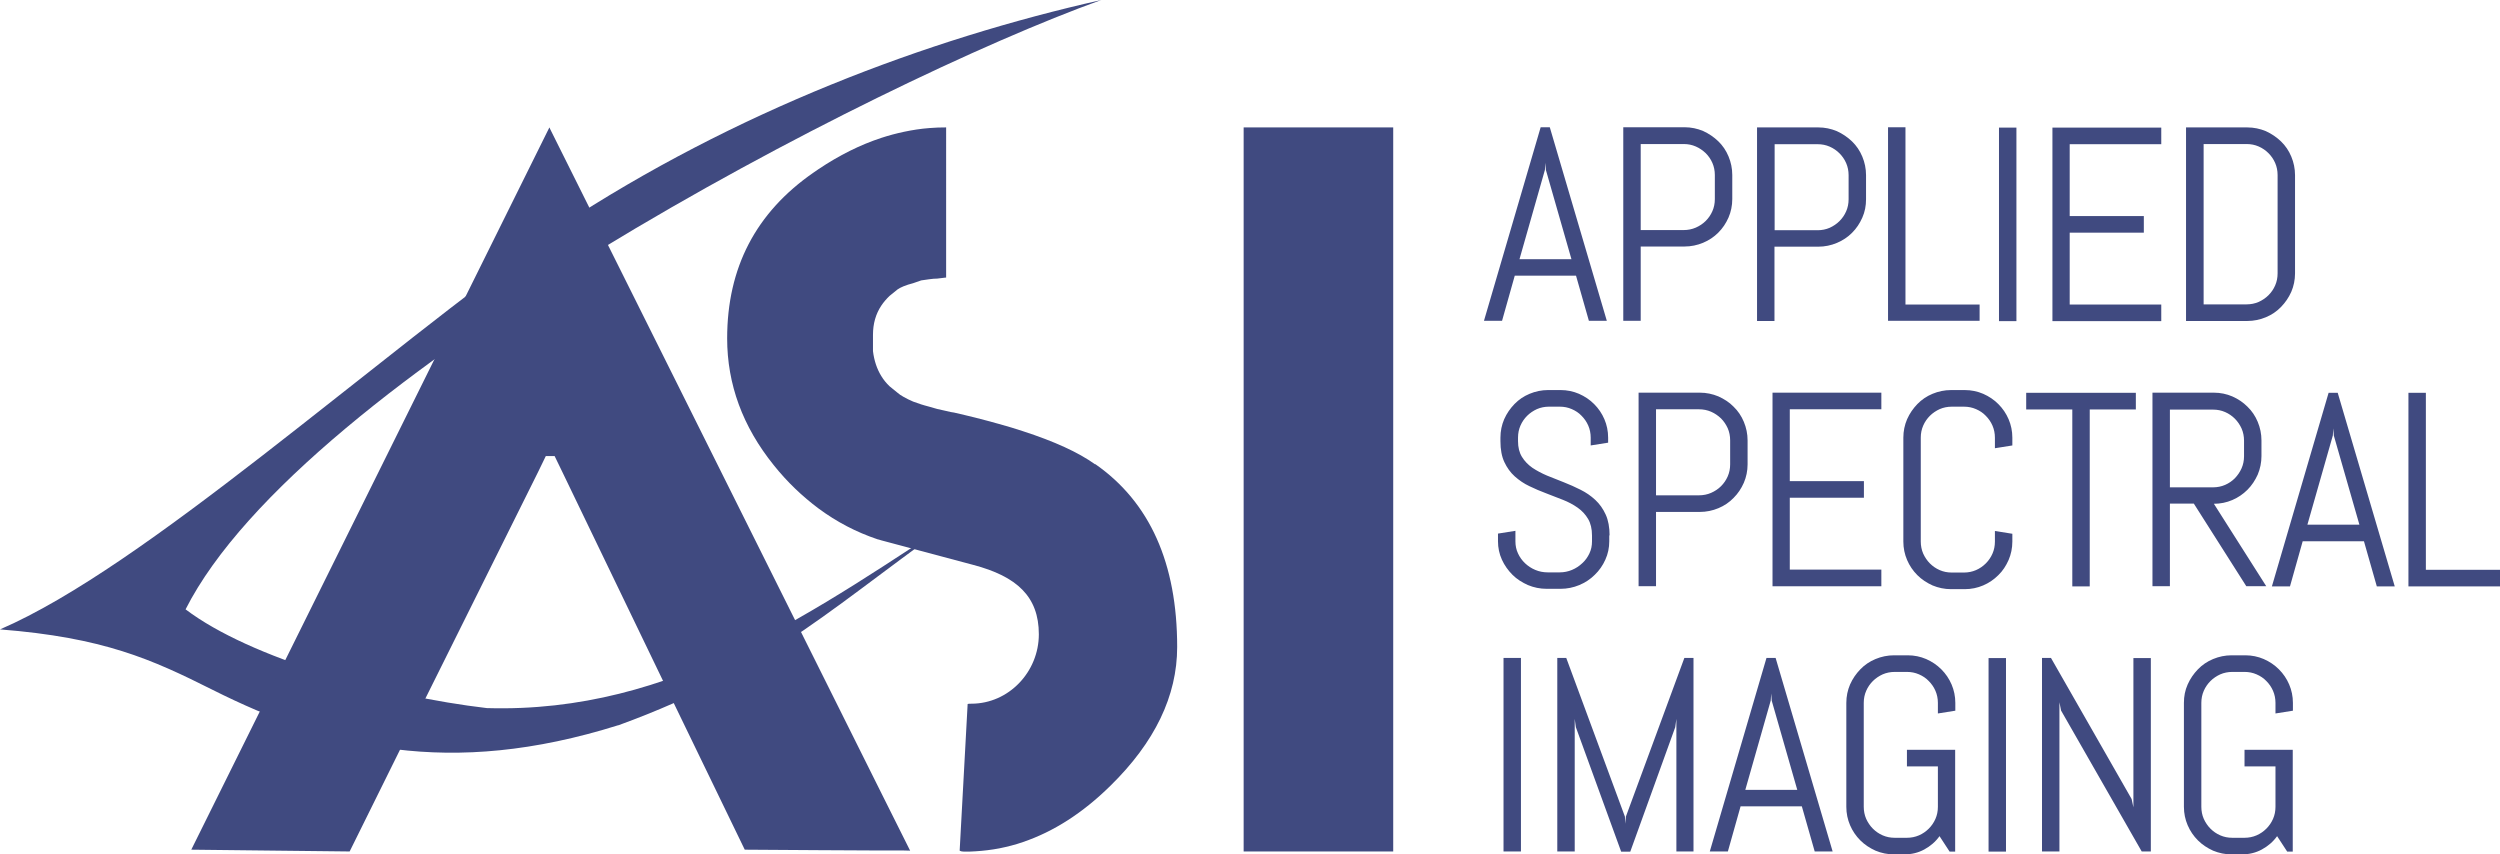
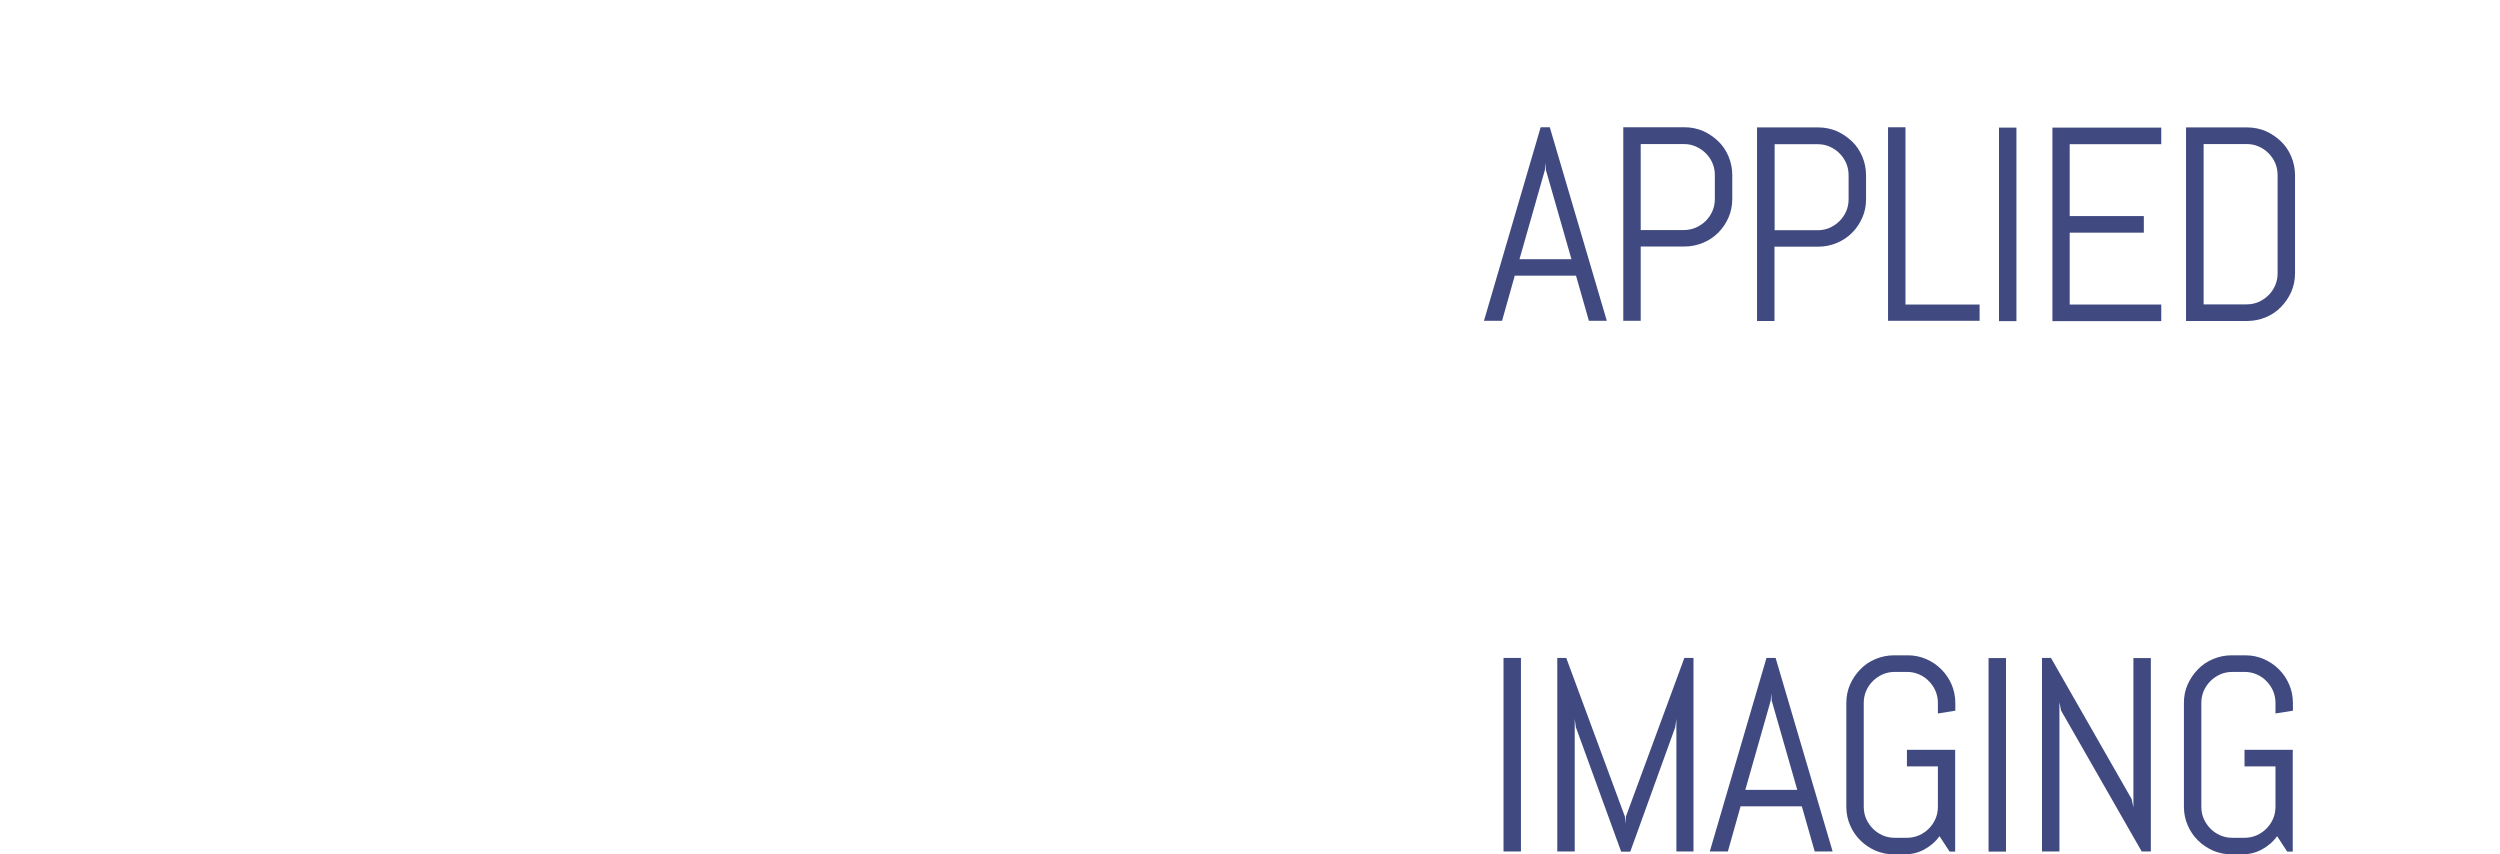
<svg xmlns="http://www.w3.org/2000/svg" id="Layer_1" data-name="Layer 1" viewBox="0 0 153.44 52.44">
-   <path d="m37.95,44.51c-10.38,3.26-17.79,1.4-24.92-2.18-3.73-1.87-6.67-3.2-13.03-3.7,8.92-3.85,22.59-16.37,34.41-24.76C45.12,6.83,56.88,2.41,67.59,0,53.46,5.09,18.56,23.23,11.39,37.4c4.02,3.04,12.26,5.33,18.49,6.06,11.47.34,20.07-5.93,29.61-12.16-8.1,5.6-11.83,9.68-21.55,13.22" style="fill: #404a80; stroke-width: 0px;" />
-   <path d="m67.2,28.49c-1.02-.73-2.49-1.4-4.43-2.03-.46-.15-.94-.3-1.46-.44-.46-.13-.95-.26-1.46-.39-.42-.11-.85-.2-1.3-.31-.07,0-.25-.04-.54-.11l-.49-.11c-.11-.03-.27-.08-.49-.14-.21-.06-.38-.1-.49-.14l-.49-.17c-.23-.1-.42-.19-.59-.29-.15-.08-.28-.17-.38-.26l-.48-.39c-.2-.19-.37-.4-.51-.63-.27-.44-.44-.95-.51-1.53v-1c0-.68.17-1.28.51-1.79.14-.21.31-.41.51-.6l.48-.39c.1-.07.23-.14.38-.2.17-.07.36-.13.59-.19l.49-.17c.18-.03.34-.05.49-.07.2-.03.36-.04.49-.04l.49-.06h.06V7.82c-.34,0-.68.01-1.03.04-.53.04-1.04.12-1.56.23-.47.1-.92.22-1.38.37-1.31.43-2.59,1.07-3.86,1.92-.11.07-.22.15-.32.22-3.53,2.45-5.29,5.83-5.29,10.17,0,2.81.95,5.41,2.86,7.78.83,1.04,1.76,1.92,2.75,2.66,1.11.82,2.31,1.45,3.62,1.89.03,0,.11.03.25.07.26.07,5.62,1.5,5.62,1.5,2.69.71,4.03,1.95,4.03,4.26s-1.85,4.26-4.14,4.26c-.04,0-.19,0-.23.02l-.49,9c.07.04.16.06.27.06.24,0,.47,0,.7-.02.49-.03.98-.09,1.46-.18.49-.1.98-.22,1.46-.39,1.88-.64,3.66-1.78,5.35-3.44,2.74-2.68,4.11-5.53,4.11-8.53,0-5.14-1.68-8.89-5.02-11.22" style="fill: #404a80; stroke-width: 0px;" />
-   <polygon points="76.33 7.82 76.33 25.35 76.33 52.26 85.51 52.26 85.51 7.82 76.33 7.82" style="fill: #404a80; stroke-width: 0px;" />
-   <polygon points="11.74 52.15 21.46 52.26 25.94 43.21 33.02 28.98 33.5 27.99 33.77 27.99 34.04 27.99 34.52 28.98 41.38 43.21 45.71 52.15 50.24 52.18 54.1 52.2 55.48 52.2 55.86 52.21 55.48 51.45 54.1 48.69 50.24 40.95 33.77 7.93 33.72 7.82 11.74 52.15" style="fill: #404a80; stroke-width: 0px;" />
  <path d="m93.35,40.38h-1.07v11.88h1.07v-11.88Zm10.59,11.88v-11.88h-.56l-3.59,9.74-.03.44-.03-.44-3.6-9.74h-.55v11.88h1.07v-8.14l.07.51,2.78,7.64h.56l2.76-7.64.07-.51v8.14h1.07-.02Zm7.44,0h1.1l-3.5-11.88h-.56l-3.48,11.88h1.11l.78-2.77h3.76l.79,2.77Zm-2.7-9.26l.03-.44.03.44,1.57,5.48h-3.19l1.56-5.48Zm11.33,3.02h-2.97v1.02h1.9v2.48c0,.27-.05.51-.15.74-.1.23-.24.43-.41.6-.17.17-.37.31-.6.41-.23.1-.48.15-.74.15h-.75c-.27,0-.51-.05-.74-.15-.23-.1-.43-.24-.6-.41-.17-.17-.31-.38-.41-.6-.1-.23-.15-.48-.15-.74v-6.38c0-.27.05-.51.15-.74.1-.23.24-.43.41-.6.17-.17.38-.31.6-.41.23-.1.48-.15.74-.15h.75c.27,0,.51.05.74.15.23.1.43.23.6.41.17.17.31.37.41.6.1.23.15.48.15.74v.65l1.07-.17v-.48c0-.4-.08-.78-.23-1.13-.15-.35-.36-.66-.63-.93s-.57-.47-.93-.63c-.35-.15-.73-.23-1.13-.23h-.84c-.4,0-.78.08-1.14.23-.36.15-.67.36-.93.63s-.47.57-.63.93c-.15.35-.23.73-.23,1.13v6.38c0,.4.08.78.23,1.13.15.35.36.66.63.93.27.27.58.47.93.63.36.15.74.23,1.14.23h.62c.45,0,.86-.1,1.23-.3.37-.2.69-.47.94-.82l.62.95h.34v-6.25h0Zm3.11-5.63h-1.07v11.88h1.07v-11.88Zm8.89,11.88v-11.88h-1.07v9.16l-.11-.51-4.95-8.66h-.55v11.88h1.07v-9.16l.1.51,4.95,8.65h.56Zm8.72-6.25h-2.97v1.02h1.9v2.48c0,.27-.05.51-.15.74-.1.23-.24.43-.41.6-.17.17-.37.31-.6.41-.23.1-.48.15-.74.15h-.75c-.27,0-.51-.05-.74-.15-.23-.1-.43-.24-.6-.41-.17-.17-.31-.38-.41-.6-.1-.23-.15-.48-.15-.74v-6.38c0-.27.05-.51.15-.74.1-.23.24-.43.41-.6.17-.17.38-.31.6-.41.23-.1.48-.15.74-.15h.75c.27,0,.51.05.74.15.23.1.43.23.6.41.17.17.31.37.41.6s.15.48.15.74v.65l1.07-.17v-.48c0-.4-.08-.78-.23-1.13-.15-.35-.36-.66-.63-.93s-.57-.47-.93-.63c-.35-.15-.73-.23-1.13-.23h-.84c-.4,0-.78.08-1.14.23-.36.15-.67.36-.93.63s-.47.57-.63.93c-.16.36-.23.73-.23,1.13v6.38c0,.4.08.78.23,1.13s.36.66.63.93c.27.27.58.47.93.63.36.15.74.23,1.14.23h.62c.45,0,.86-.1,1.23-.3.37-.2.69-.47.94-.82l.62.95h.34v-6.25h.01Z" style="fill: #404a80; stroke-width: 0px;" />
-   <path d="m98.79,32.87c0-.51-.08-.94-.24-1.29-.16-.35-.37-.65-.64-.9s-.56-.45-.9-.62c-.33-.17-.68-.32-1.03-.46-.35-.14-.7-.28-1.03-.41-.33-.14-.63-.3-.9-.48-.27-.19-.48-.41-.64-.67-.16-.26-.24-.58-.24-.96v-.22c0-.27.05-.51.15-.74s.24-.43.41-.6c.17-.17.38-.31.6-.41.23-.1.48-.15.74-.15h.66c.27,0,.51.05.74.15.23.1.43.23.6.41.17.17.31.37.41.6.1.23.15.48.15.74v.48l1.07-.17v-.31c0-.4-.08-.78-.23-1.13-.15-.35-.36-.66-.63-.93-.27-.27-.57-.47-.93-.63-.35-.15-.73-.23-1.13-.23h-.76c-.4,0-.78.08-1.14.23-.36.15-.67.36-.93.63-.26.27-.47.57-.63.93-.15.35-.23.73-.23,1.13v.22c0,.51.08.94.24,1.28s.37.64.64.88c.27.24.56.44.9.6.33.16.68.31,1.03.44.35.13.7.27,1.03.4s.63.29.9.48c.27.19.48.42.64.69.16.27.24.61.24,1.02v.36c0,.27-.05.51-.16.74-.11.23-.25.43-.44.6-.18.17-.39.31-.63.41-.24.1-.49.15-.75.15h-.74c-.27,0-.52-.05-.76-.15-.24-.1-.45-.24-.63-.41-.18-.17-.33-.38-.43-.6-.11-.23-.16-.48-.16-.74v-.65l-1.07.17v.47c0,.4.08.78.24,1.13.16.35.38.66.65.93.27.27.59.47.95.63.36.15.74.23,1.15.23h.85c.4,0,.79-.08,1.15-.23.36-.15.68-.36.95-.63.27-.26.49-.57.65-.93.16-.35.24-.73.24-1.13v-.36h.02Zm8.47-4.37v-1.47c0-.4-.08-.78-.23-1.14-.15-.36-.36-.67-.63-.93-.26-.27-.58-.47-.93-.63-.36-.15-.74-.23-1.14-.23h-3.76v11.88h1.07v-4.56h2.69c.4,0,.78-.08,1.14-.23s.67-.36.93-.63c.27-.27.47-.57.63-.93.15-.35.23-.73.23-1.13m-1.07,0c0,.27-.05.51-.15.74s-.24.43-.41.6c-.17.17-.38.31-.61.41-.23.1-.48.15-.74.15h-2.64v-5.28h2.64c.26,0,.51.05.74.15.23.1.43.24.61.41.17.17.31.38.41.6.1.23.15.48.15.74v1.47h0Zm9.28,7.48v-1.02h-5.62v-4.41h4.55v-1.02h-4.55v-4.41h5.62v-1.02h-6.68v11.88h6.68Zm8.04-2.75v-.47l-1.07-.17v.65c0,.27-.05.51-.15.74-.1.23-.24.43-.41.6-.17.17-.37.31-.6.41-.23.1-.48.15-.74.15h-.75c-.27,0-.51-.05-.74-.15-.23-.1-.43-.24-.6-.41-.17-.17-.31-.38-.41-.6-.1-.23-.15-.48-.15-.74v-6.38c0-.27.05-.51.15-.74.1-.23.24-.43.41-.6.17-.17.38-.31.6-.41.23-.1.48-.15.74-.15h.75c.27,0,.51.05.74.15.23.1.43.23.6.41.17.17.31.37.41.6.1.23.15.48.15.74v.65l1.07-.17v-.48c0-.4-.08-.78-.23-1.13-.15-.35-.36-.66-.63-.93-.27-.27-.57-.47-.93-.63-.35-.15-.73-.23-1.13-.23h-.84c-.4,0-.78.08-1.14.23-.36.15-.67.36-.93.63-.26.27-.47.57-.63.93-.15.35-.23.73-.23,1.13v6.38c0,.4.08.78.23,1.13s.36.66.63.93c.27.27.58.47.93.63.36.15.74.23,1.14.23h.84c.4,0,.78-.08,1.13-.23.35-.15.66-.36.93-.63.27-.26.47-.57.63-.93.15-.35.23-.73.23-1.13m7.58-8.11v-1.02h-6.73v1.02h2.83v10.86h1.07v-10.86h2.83Zm8.01,10.86l-3.22-5.07c.4,0,.78-.08,1.13-.23.35-.15.66-.36.93-.63s.47-.58.63-.93c.15-.36.23-.74.23-1.14v-.96c0-.4-.08-.78-.23-1.14-.15-.36-.36-.67-.63-.93-.27-.27-.57-.47-.93-.63-.35-.15-.73-.23-1.13-.23h-3.77v11.88h1.07v-5.07h1.47l3.22,5.07h1.23Zm-1.37-7.99c0,.27-.05.51-.15.74-.1.23-.24.43-.41.61-.17.17-.37.31-.6.41-.23.1-.48.15-.74.15h-2.65v-4.77h2.65c.27,0,.51.05.74.15.23.1.43.24.6.41.17.17.31.38.41.6.1.23.15.48.15.74v.96Zm8.15,7.99h1.1l-3.5-11.88h-.56l-3.48,11.88h1.11l.78-2.77h3.76l.79,2.77Zm-2.7-9.26l.03-.44.03.44,1.57,5.47h-3.19l1.56-5.47Zm10.26,9.26v-1.02h-4.55v-10.86h-1.07v11.88h5.62Z" style="fill: #404a80; stroke-width: 0px;" />
  <path d="m97.52,19.69h1.1l-3.5-11.88h-.56l-3.48,11.88h1.11l.78-2.77h3.76l.79,2.77Zm-2.7-9.26l.03-.44.03.44,1.57,5.48h-3.19l1.56-5.48Zm11.5,1.78v-1.47c0-.4-.08-.78-.23-1.14-.15-.36-.36-.67-.63-.93-.27-.26-.58-.47-.93-.63-.36-.15-.74-.23-1.14-.23h-3.76v11.88h1.07v-4.56h2.69c.4,0,.78-.08,1.14-.23.36-.15.67-.36.93-.62.27-.27.47-.57.63-.93.15-.35.23-.73.23-1.13m-1.07,0c0,.27-.05.51-.15.74s-.24.43-.41.6c-.17.17-.38.31-.61.41-.23.1-.48.15-.74.15h-2.64v-5.28h2.64c.27,0,.51.05.74.15.23.1.43.24.61.41.17.17.31.37.41.6.1.23.15.48.15.74v1.47h0Zm9.28,0v-1.47c0-.4-.08-.78-.23-1.14-.15-.36-.36-.67-.63-.93-.27-.26-.58-.47-.93-.63-.36-.15-.74-.23-1.14-.23h-3.76v11.88h1.07v-4.56h2.69c.4,0,.78-.08,1.14-.23.36-.15.67-.36.93-.62.27-.27.47-.57.63-.93.16-.36.23-.73.23-1.13m-1.07,0c0,.27-.05.51-.15.74s-.24.43-.41.6c-.17.17-.38.31-.6.41-.23.1-.48.15-.74.15h-2.64v-5.28h2.64c.27,0,.51.05.74.15.23.1.43.24.6.41s.31.37.41.6c.1.23.15.48.15.74v1.47h0Zm8.04,7.48v-1.02h-4.55V7.81h-1.07v11.88h5.62v.02Zm2.26-11.88h-1.07v11.88h1.07V7.81v.02Zm8.89,11.88v-1.02h-5.62v-4.41h4.55v-1.02h-4.55v-4.41h5.62v-1.02h-6.68v11.88h6.68Zm8.21-2.92v-6.04c0-.4-.08-.78-.23-1.14-.15-.36-.36-.67-.63-.93-.27-.26-.58-.47-.93-.63-.36-.15-.74-.23-1.14-.23h-3.76v11.88h3.76c.4,0,.78-.08,1.14-.23s.67-.36.93-.63.47-.57.63-.93c.15-.35.23-.73.23-1.13m-1.07,0c0,.27-.05.51-.15.74-.1.23-.24.43-.41.6s-.38.31-.6.41c-.23.1-.48.15-.74.15h-2.64v-9.84h2.64c.27,0,.51.05.74.15.23.1.43.24.6.41.17.17.31.37.41.6.1.23.15.48.15.74v6.04Z" style="fill: #404a80; stroke-width: 0px;" />
</svg>